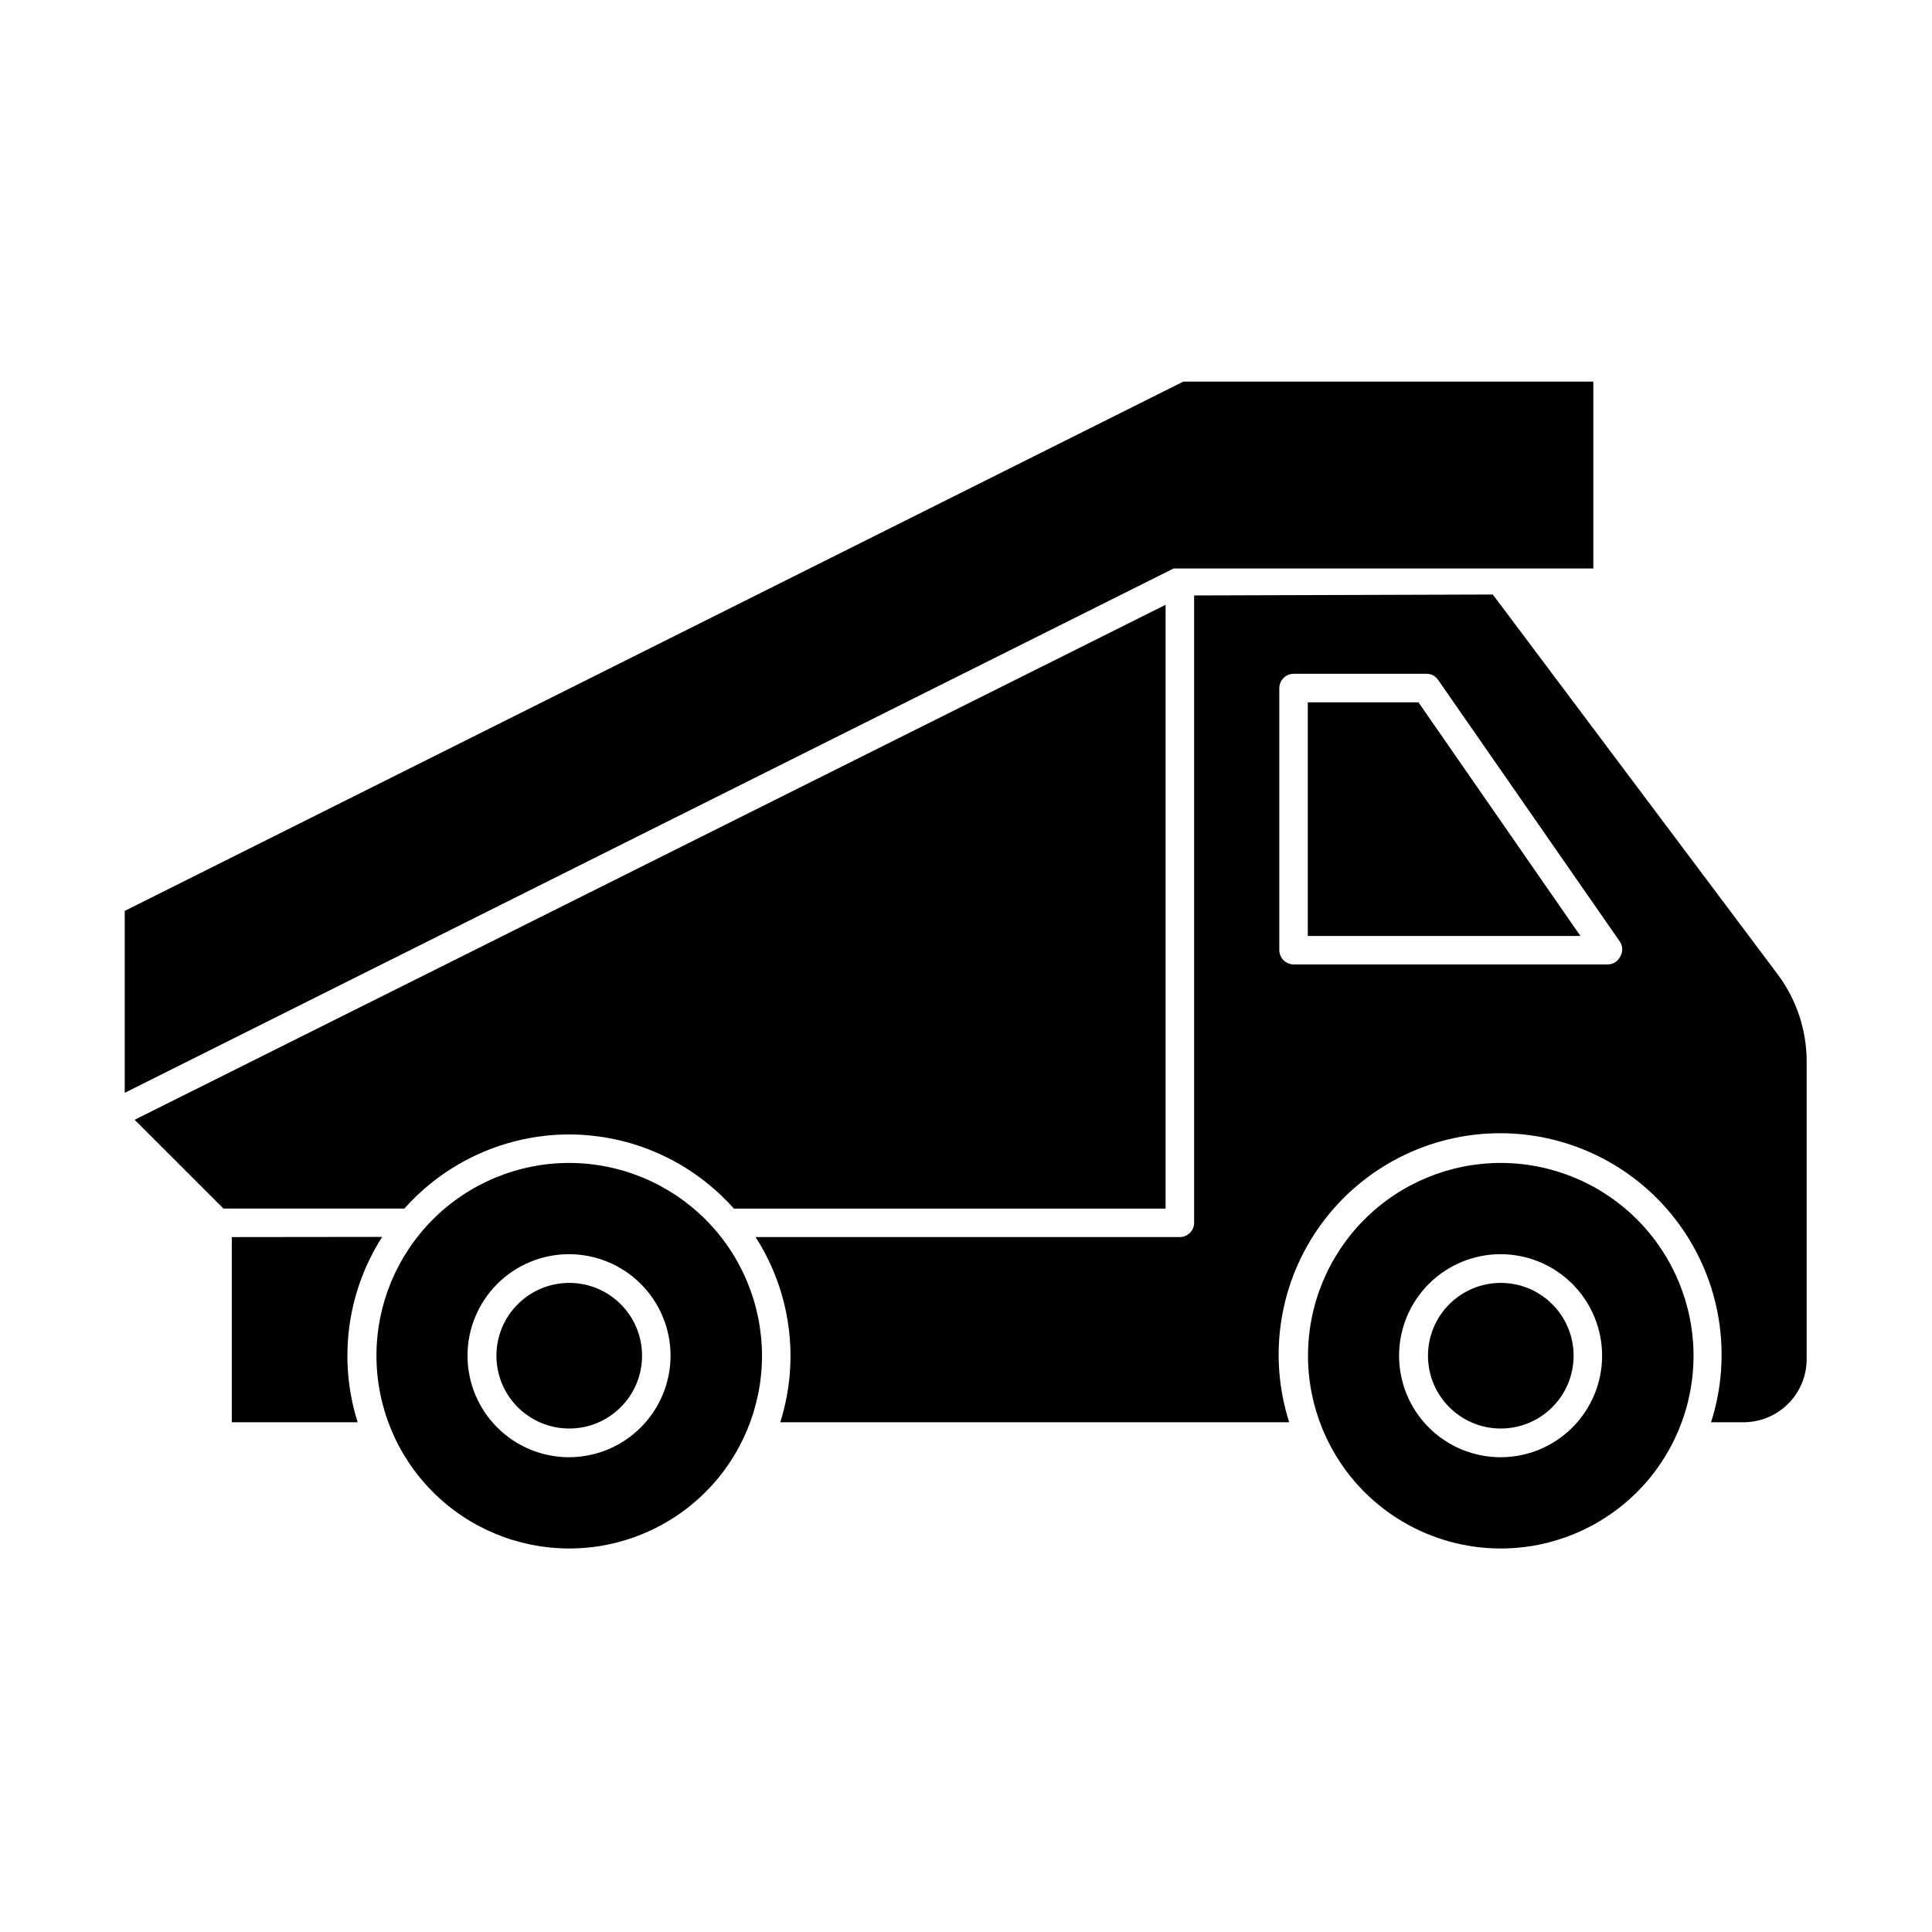
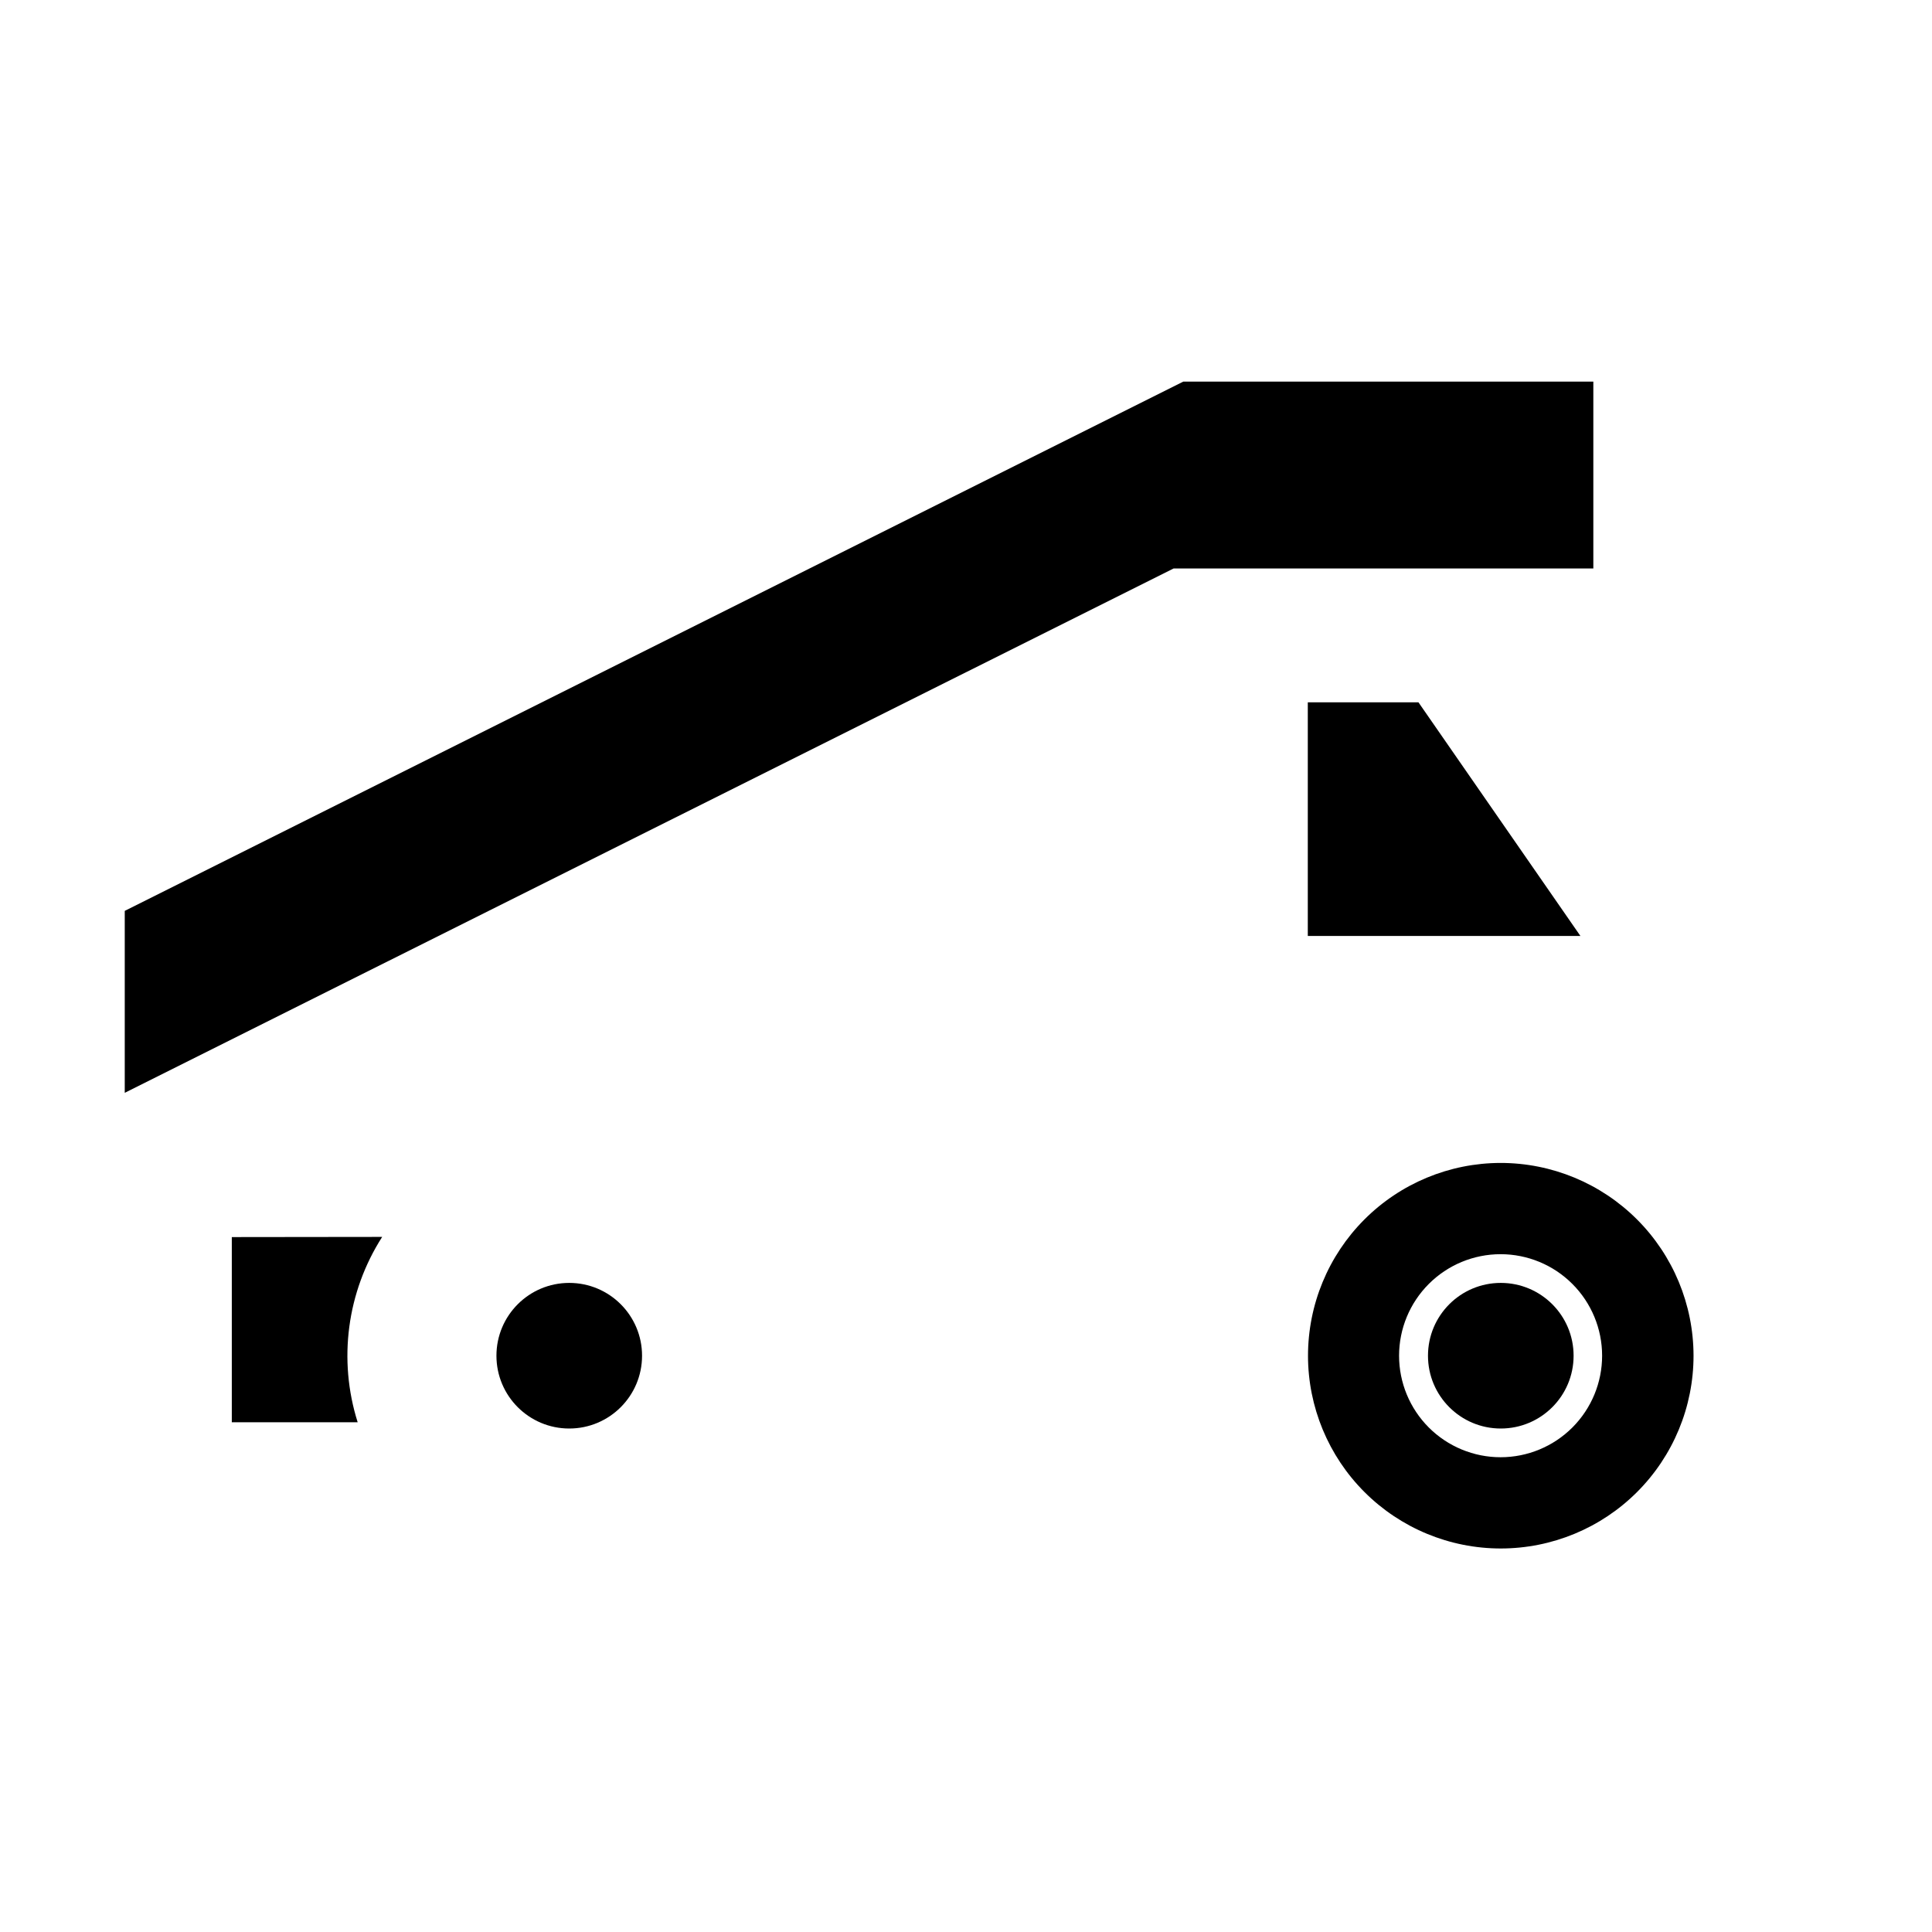
<svg xmlns="http://www.w3.org/2000/svg" fill="#000000" width="800px" height="800px" version="1.1" viewBox="144 144 512 512">
  <g>
-     <path d="m460.46 301.8v166.26c-0.027 2.078-1.703 3.754-3.781 3.777h-112.45c9.371 14.57 11.773 32.555 6.551 49.074h134.87c-5.715-17.852-2.562-37.359 8.488-52.5 11.051-15.141 28.668-24.094 47.41-24.094 18.746 0 36.363 8.953 47.41 24.094 11.051 15.141 14.203 34.648 8.488 52.5h8.613c4.438 0 8.691-1.762 11.828-4.898 3.137-3.141 4.898-7.394 4.898-11.828v-79c-0.027-8.238-2.691-16.254-7.606-22.871l-75.57-100.76zm112.9 95.723v0.004c-0.621 1.27-1.91 2.07-3.324 2.062h-83.23c-2.074-0.027-3.75-1.703-3.777-3.777v-69.477c0.027-2.074 1.703-3.75 3.777-3.777h35.266c1.242 0 2.394 0.625 3.074 1.664l48.215 69.426c0.727 1.188 0.727 2.688 0 3.879z" />
    <path d="m205.43 471.84v49.074h33.355c-5.227-16.527-2.848-34.523 6.496-49.121z" />
    <path d="m177.06 385.39v48.215l277.95-138.95h111.24v-49.523h-108.67z" />
-     <path d="m294.85 444.64c16.68 0.027 32.555 7.176 43.633 19.648h114.41v-160.01l-273.21 136.48 23.527 23.527h47.961c11.09-12.484 26.984-19.633 43.68-19.648z" />
    <path d="m541.67 452.19c-13.543 0.016-26.531 5.406-36.102 14.996-9.57 9.586-14.941 22.578-14.934 36.125 0.012 13.547 5.398 26.535 14.98 36.109 9.586 9.574 22.578 14.949 36.125 14.945 13.543-0.008 26.535-5.391 36.109-14.969 9.578-9.582 14.957-22.574 14.957-36.117-0.012-13.555-5.406-26.551-14.992-36.129-9.59-9.578-22.59-14.961-36.145-14.961zm0 77.988v0.004c-7.133 0-13.977-2.836-19.023-7.879-5.043-5.047-7.879-11.891-7.879-19.023 0-7.137 2.836-13.98 7.879-19.023 5.047-5.047 11.891-7.883 19.023-7.883 7.137 0 13.98 2.836 19.023 7.883 5.047 5.043 7.883 11.887 7.883 19.023 0 7.133-2.836 13.977-7.883 19.023-5.043 5.043-11.887 7.879-19.023 7.879z" />
-     <path d="m294.85 452.19c-13.547 0-26.543 5.383-36.121 14.965-9.582 9.582-14.965 22.574-14.965 36.125 0 13.547 5.383 26.543 14.965 36.121 9.578 9.582 22.574 14.965 36.121 14.965 13.551 0 26.543-5.383 36.125-14.965 9.582-9.578 14.965-22.574 14.965-36.121-0.016-13.547-5.402-26.531-14.98-36.109-9.578-9.578-22.562-14.965-36.109-14.98zm0 77.988v0.004c-7.137 0.012-13.988-2.812-19.043-7.852-5.055-5.039-7.898-11.879-7.91-19.02-0.008-7.137 2.82-13.988 7.863-19.039 5.043-5.051 11.887-7.894 19.023-7.898 7.141-0.004 13.988 2.828 19.035 7.875 5.051 5.047 7.887 11.891 7.887 19.031-0.016 7.121-2.844 13.949-7.879 18.988-5.031 5.043-11.852 7.887-18.977 7.914z" />
    <path d="m314.15 503.28c0 10.656-8.637 19.293-19.297 19.293-10.656 0-19.293-8.637-19.293-19.293 0-10.66 8.637-19.297 19.293-19.297 10.66 0 19.297 8.637 19.297 19.297" />
    <path d="m561.02 503.28c0 10.656-8.637 19.293-19.297 19.293-10.656 0-19.293-8.637-19.293-19.293 0-10.66 8.637-19.297 19.293-19.297 10.66 0 19.297 8.637 19.297 19.297" />
    <path d="m490.58 330.12v61.918h72.246l-42.922-61.918z" />
  </g>
</svg>